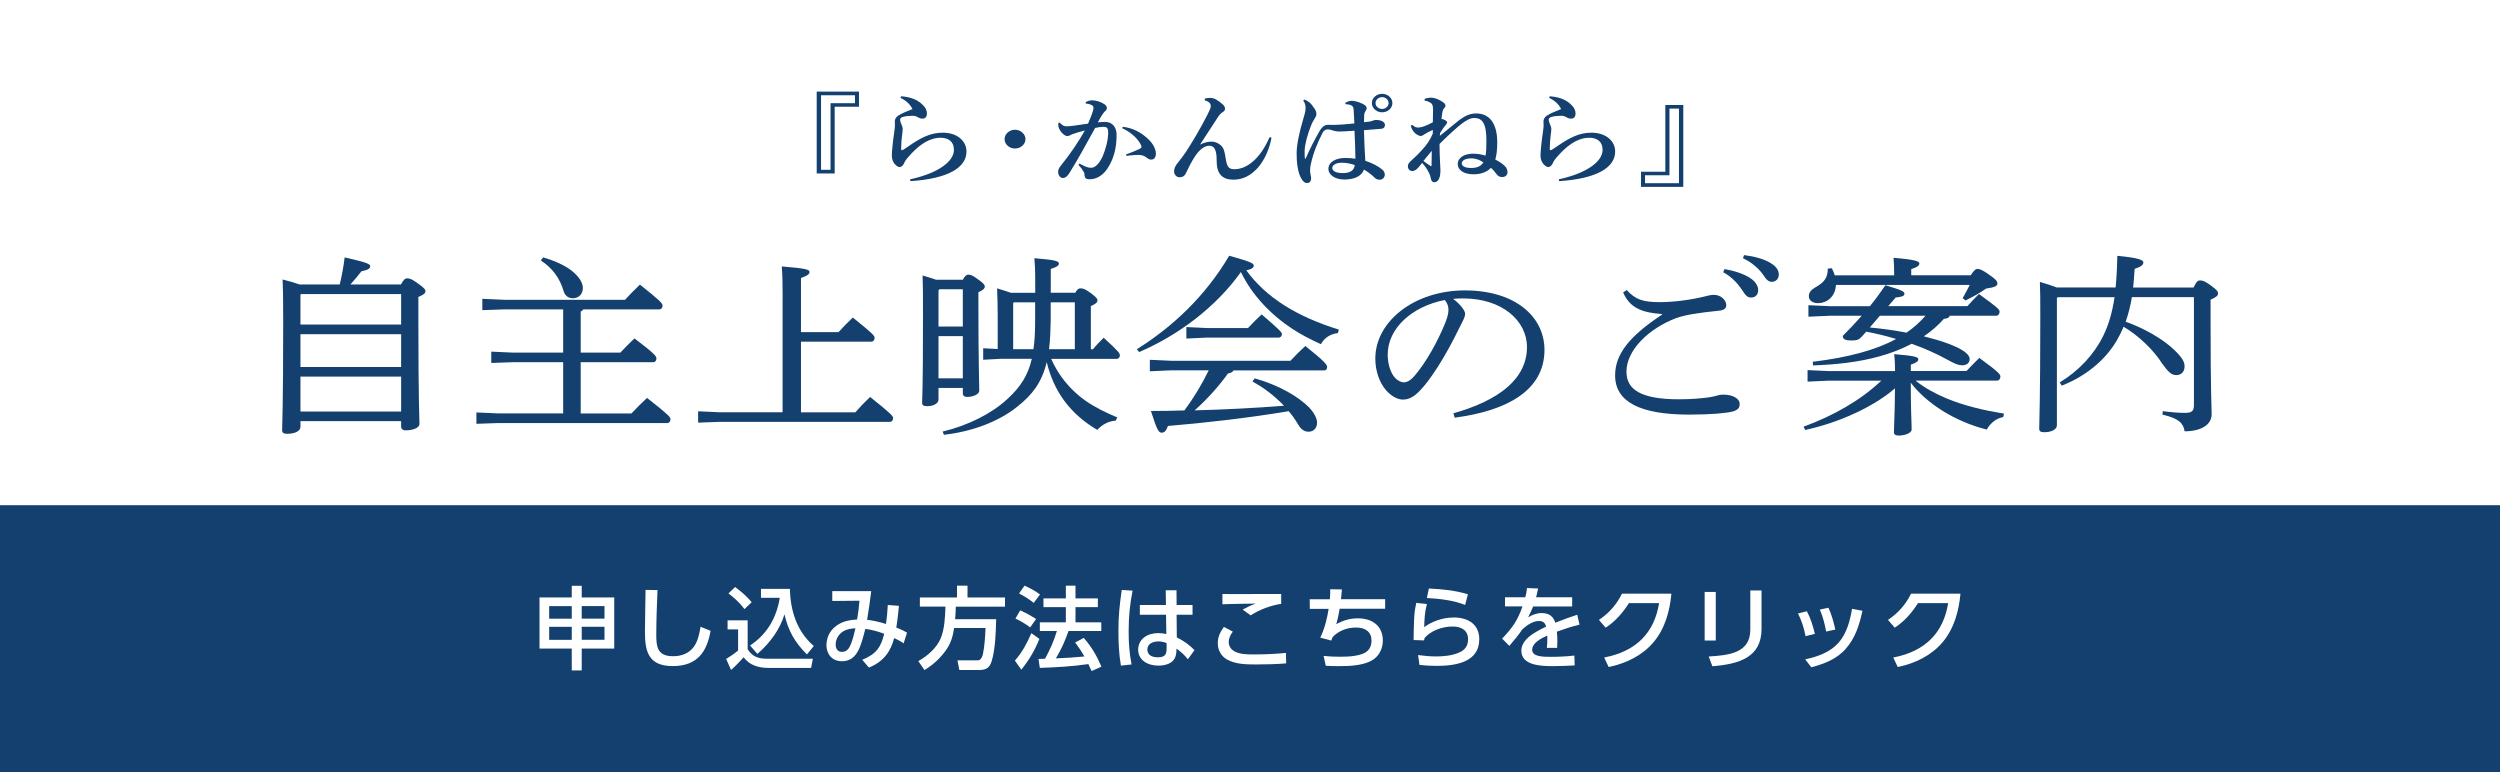
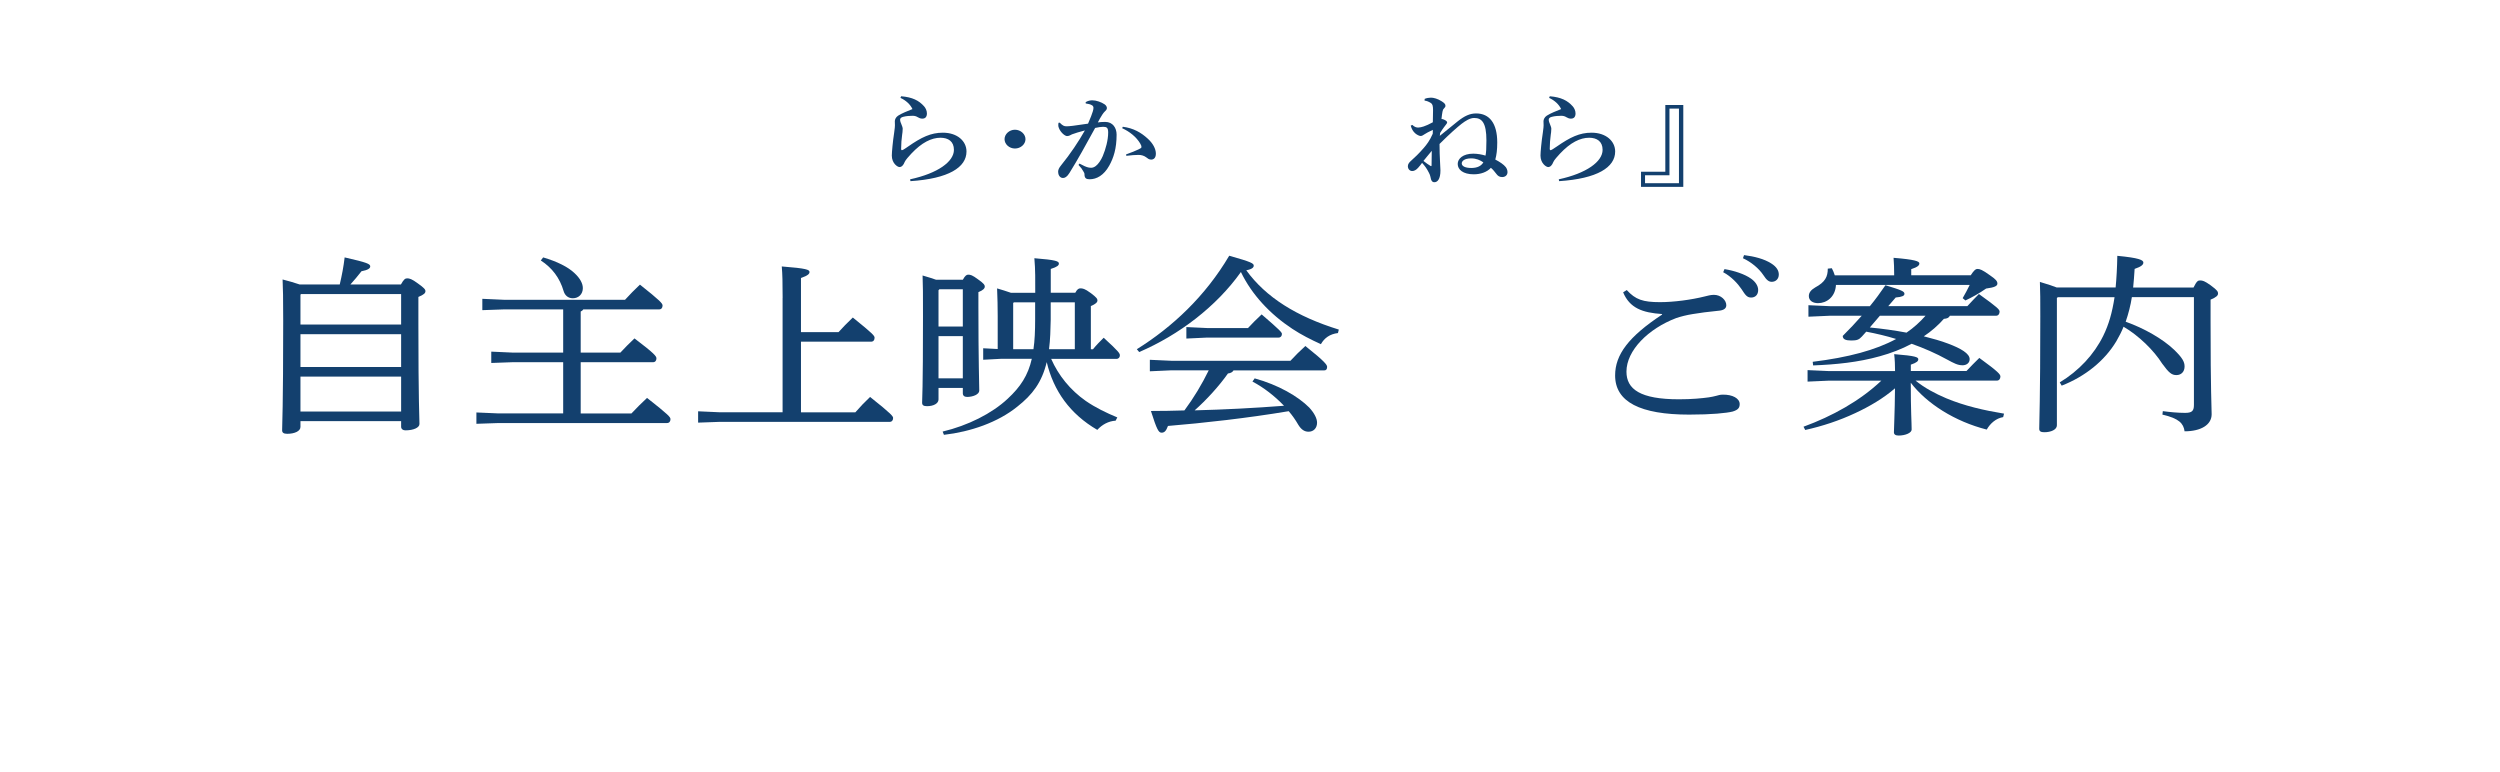
<svg xmlns="http://www.w3.org/2000/svg" id="_レイヤー_2" data-name="レイヤー 2" width="489.5" height="151.19" viewBox="0 0 489.5 151.19">
  <defs>
    <style>
      .cls-1 {
        fill: #13406e;
      }

      .cls-2 {
        fill: #fff;
      }
    </style>
  </defs>
  <g id="_レイヤー_1-2" data-name="レイヤー 1">
    <g>
      <rect class="cls-2" width="489.5" height="151.19" />
      <g>
        <path class="cls-1" d="M78.5,55.7c.54-.98.83-1.2,1.21-1.2.46,0,.92.11,2.13,1.01,1.21.86,1.46,1.17,1.46,1.5,0,.38-.29.68-1.38,1.13v5.22c0,15.37.21,18.57.21,19.66,0,.71-1.17,1.24-2.71,1.24-.58,0-.88-.3-.88-.71v-1.09h-19.71v1.13c0,.86-1.21,1.35-2.59,1.35-.71,0-1-.23-1-.68,0-.94.21-4.4.21-21.42,0-4.89-.04-5.98-.12-8.12,1.13.3,2.25.6,3.34.98h7.85c.42-1.77.75-3.5.96-5.3,4.47,1.02,5.01,1.28,5.01,1.77,0,.38-.46.71-1.71.94-.71.9-1.42,1.77-2.17,2.59h9.9ZM78.54,57.58h-19.59l-.12.11v5.86h19.71v-5.98ZM78.54,65.43h-19.71v6.43h19.71v-6.43ZM78.54,73.74h-19.71v6.84h19.71v-6.84Z" />
        <path class="cls-1" d="M114.2,60.59c-.12.19-.29.3-.5.41v8.04h7.77c.84-.9,1.71-1.8,2.76-2.78,3.93,2.97,4.3,3.5,4.3,3.91,0,.45-.25.75-.67.75h-14.16v10.03h9.94c.92-.98,1.96-2.03,3.05-3.04,4.26,3.35,4.59,3.76,4.59,4.17,0,.45-.25.75-.67.75h-32.95l-4.38.15v-2.22l4.38.19h12.61v-10.03h-9.9l-4.18.15v-2.22l4.18.19h9.9v-8.46h-11.57l-4.26.15v-2.22l4.26.19h23.68c.92-1.01,1.84-1.95,2.92-2.97,4.01,3.19,4.43,3.68,4.43,4.1,0,.45-.25.75-.67.75h-14.87ZM106.35,50.4c2.71.79,4.89,1.88,6.14,3.08,1.09,1.01,1.63,2.03,1.63,2.93,0,1.2-.84,1.99-1.96,1.99-.92,0-1.55-.56-1.8-1.39-.75-2.59-2.26-4.58-4.47-6.01l.46-.6Z" />
        <path class="cls-1" d="M153.24,58.33c0-3.04-.04-4.66-.17-6.16,4.89.38,5.43.64,5.43,1.09,0,.34-.25.68-1.67,1.17v10.6h7.35c.84-.9,1.67-1.8,2.8-2.86,4.05,3.27,4.26,3.57,4.26,3.98,0,.45-.25.75-.67.75h-13.74v13.83h10.65c.92-1.05,1.8-1.99,2.88-3.01,4.26,3.38,4.51,3.8,4.51,4.13,0,.45-.25.75-.67.75h-33.33l-4.18.15v-2.22l4.18.19h12.36v-22.4Z" />
        <path class="cls-1" d="M188.53,54.76c.46-.83.75-.98,1.04-.98.46,0,.79.07,1.96.94,1.17.83,1.29,1.09,1.29,1.39,0,.34-.29.71-1.25,1.09v2.71c0,11.05.17,15.37.17,16.57,0,.75-1.25,1.24-2.38,1.24-.54,0-.84-.26-.84-.71v-1.05h-4.76v2.25c0,.79-.96,1.32-2.25,1.32-.67,0-.96-.19-.96-.68,0-.86.17-2.03.17-16.87,0-4.47,0-6.13-.08-8.04,1.17.34,2,.6,2.63.83h5.26ZM183.76,56.83v7.1h4.76v-7.29h-4.59l-.17.19ZM183.76,74.08h4.76v-8.27h-4.76v8.27ZM210.54,57.32c.38-.71.67-.86,1-.86.42,0,.84.04,2,.9,1.21.9,1.34,1.17,1.34,1.47,0,.34-.33.71-1.29,1.09v8.46h.42c.63-.79,1.34-1.5,2.09-2.25,3.05,2.78,3.17,3.08,3.17,3.46s-.25.68-.67.68h-12.78c1.42,3.23,3.72,6.09,6.77,8.23,1.92,1.32,4.01,2.33,6.18,3.23l-.33.64c-1.42.08-2.67.79-3.59,1.8-5.35-3.12-8.56-7.63-9.9-13.27-.96,3.98-2.8,6.39-5.76,8.72-3.8,3.08-9.15,4.92-14.37,5.52l-.25-.64c4.93-1.17,9.65-3.53,12.74-6.43,2.51-2.33,3.97-4.55,4.72-7.82h-5.93l-3.59.19v-2.25l2.84.15v-6.46c0-1.77-.04-3.5-.12-5.41.92.26,1.84.56,2.71.86h4.76c0-2.26.04-4.51-.17-6.77,4.3.34,4.8.6,4.8,1.05,0,.34-.29.64-1.59,1.05v4.66h4.8ZM202.35,68.37c.25-1.65.33-3.57.33-5.83v-3.34h-4.18l-.12.15v9.02h3.97ZM210.45,68.37v-9.17h-4.72v3.38c-.04,1.92-.08,3.87-.33,5.79h5.05Z" />
        <path class="cls-1" d="M222.6,68.37c6.93-4.32,13.41-10.37,18.08-18.3,4.39,1.24,4.8,1.5,4.8,1.95,0,.3-.25.68-1.46.9,3.84,5.3,9.86,9.06,18.12,11.61l-.17.68c-1.59.19-2.67.98-3.34,2.18-1.96-.9-3.84-1.84-5.6-3.01-4.34-2.86-7.93-6.69-10.06-11.12-4.84,6.8-12.15,12.33-19.92,15.67l-.46-.56ZM245.65,74.08c4.64,1.28,8.48,3.5,10.69,5.71,1,1.09,1.54,2.14,1.54,2.97,0,1.05-.67,1.77-1.67,1.77-.79,0-1.42-.41-2-1.35-.54-.94-1.17-1.84-1.88-2.67-8.02,1.35-16.79,2.33-23.64,2.89-.38,1.05-.75,1.32-1.25,1.32-.58,0-.92-.56-2.09-4.25,2.17,0,4.39-.04,6.56-.11,1.84-2.48,3.42-5.11,4.76-7.85h-7.35l-4.18.19v-2.25l4.18.19h23.35c.75-.83,2-2.07,2.92-2.89,3.93,3.12,4.26,3.72,4.26,4.1,0,.41-.17.68-.58.68h-17.75c-.17.3-.5.53-1.09.6-1.71,2.44-4.22,5.19-6.52,7.22,5.85-.15,11.65-.45,17.5-.9-1.84-1.92-3.97-3.57-6.18-4.74l.42-.6ZM236.3,64.23h8.06c.71-.79,1.67-1.73,2.67-2.67,3.63,3.12,3.97,3.53,3.97,3.83,0,.41-.25.71-.67.71h-14.03l-4.01.19v-2.25l4.01.19Z" />
-         <path class="cls-1" d="M284.57,80.92c9.1-2.56,14.41-6.84,14.41-12.97,0-5.22-4.97-9.47-12.28-9.51-.75-.04-1.42,0-2.17.08,1.5,1.13,2.34,2.33,2.34,2.93s-.42,1.35-.88,2.25c-.58,1.2-1.88,3.83-3.42,6.43-1.38,2.33-3.09,4.85-4.51,6.31-1.21,1.28-2.21,1.8-3.38,1.8-.96,0-2.21-.6-3.3-1.84-1.25-1.47-2.09-3.68-2.09-6.2,0-7.29,7.68-13.34,17.54-13.34s15.58,5.15,15.58,11.65c0,8.19-7.81,11.99-17.58,13.27l-.25-.86ZM271.71,69.45c0,1.95.63,3.61,1.38,4.47.5.56,1.21.94,1.75.94.63,0,1.29-.3,2.17-1.32,2.3-2.71,4.47-6.65,5.93-10.22.33-.83.67-1.77.67-2.63,0-.64-.17-1.28-.71-1.95-6.39,1.24-11.19,5.52-11.19,10.71Z" />
        <path class="cls-1" d="M325.45,61.49c-3.88-.26-6.35-1.17-7.64-4.25l.71-.45c1.71,1.88,3.17,2.37,6.51,2.37,2.67,0,6.1-.45,8.81-1.13.5-.11,1.04-.3,1.75-.3,1.38,0,2.42,1.05,2.42,2.03,0,.64-.5,1.01-1.59,1.09-1.92.19-3.63.41-4.97.64-1.21.19-2.38.49-3.26.79-5.43,2.07-9.73,6.31-9.73,10.49,0,3.42,2.67,5.41,10.27,5.41,2.59,0,4.43-.19,5.85-.38.58-.08,1-.19,1.46-.3.38-.11.79-.23,1.25-.23,1.96-.04,3.34.75,3.34,1.84,0,.68-.25,1.13-1.38,1.47-1.21.3-4.09.6-8.52.6-9.56,0-14.49-2.48-14.49-7.67,0-4.06,2.63-7.59,9.19-11.91v-.11ZM337.65,52.69c1.88.3,3.97.98,5.22,1.88.79.56,1.38,1.35,1.38,2.22,0,.94-.58,1.47-1.38,1.47-.83,0-1.17-.56-1.88-1.65-.71-1.05-2-2.48-3.59-3.31l.25-.6ZM341.49,49.95c2.05.26,3.93.75,5.3,1.62,1.09.68,1.5,1.43,1.5,2.18,0,.9-.63,1.43-1.38,1.43-.5,0-.96-.23-1.67-1.35-.83-1.24-2.34-2.52-3.97-3.27l.21-.6Z" />
        <path class="cls-1" d="M371.05,72.65c0-1.09-.04-2.22-.17-3.31,4.26.34,4.72.6,4.72,1.01,0,.34-.25.64-1.46,1.05v1.24h10.9c.88-.94,1.55-1.62,2.51-2.56,3.76,2.74,4.13,3.23,4.13,3.65s-.25.79-.67.79h-15.95c1.75,1.43,3.88,2.56,6.01,3.46,3.59,1.5,7.43,2.37,11.32,3.01l-.17.68c-1.38.23-2.51,1.2-3.22,2.44-6.22-1.58-11.74-5.07-14.87-9.17,0,5.6.17,7.78.17,9.17,0,.64-1.21,1.17-2.55,1.17-.63,0-.92-.23-.92-.64,0-1.17.17-3.42.21-8.61-2.25,1.95-5.01,3.57-7.77,4.85-3.13,1.47-6.43,2.56-9.81,3.31l-.33-.64c5.64-2.07,11.03-5.04,15.24-9.02h-10.23l-4.22.19v-2.25l4.22.19h12.91ZM381.78,61.83c-.17.38-.54.56-1.17.6-1.17,1.32-2.46,2.44-3.93,3.42,1.75.45,3.38.9,4.76,1.43,2.51.94,4.22,1.95,4.22,3.04,0,.79-.67,1.2-1.38,1.2-.96,0-1.67-.38-3.05-1.13-2.17-1.2-4.51-2.22-6.93-3.08-1.96,1.05-4.05,1.84-6.22,2.44-4.26,1.2-8.6,1.62-13.07,1.8l-.08-.71c6.97-.86,12.32-2.29,16.33-4.47-1.92-.6-3.88-1.05-5.85-1.43l-.84.94c-.58.64-1,.79-2.09.79s-1.67-.23-1.67-.9c1.34-1.32,2.55-2.63,3.72-3.95h-6.22l-4.22.19v-2.25l4.22.19h7.81c1.09-1.31,2.09-2.71,3.05-4.1,3.22.98,3.72,1.2,3.72,1.69,0,.38-.46.6-1.71.71l-1.46,1.69h15.49c.88-.94,1.38-1.5,2.26-2.37,3.67,2.63,4.05,3.04,4.05,3.46s-.25.79-.67.79h-9.06ZM370.88,53.9c0-1.58-.04-2.22-.12-3.42,4.18.34,5.05.68,5.05,1.09,0,.38-.29.71-1.59,1.13v1.2h11.65c.63-.98.96-1.24,1.34-1.24.42,0,.92.15,2.42,1.24,1.09.75,1.46,1.13,1.46,1.62,0,.45-.46.75-2.21.98-1.34.94-2.76,1.73-4.05,2.33l-.54-.45c.5-.86.96-1.73,1.38-2.59h-26.19c-.12,2.37-1.84,3.57-3.51,3.57-.96,0-1.8-.45-1.8-1.39,0-.68.42-1.2,1.25-1.69,1.96-1.05,2.46-2.1,2.46-3.68l.79-.08c.25.45.42.9.58,1.39h11.61ZM366.12,64.12c2.38.23,4.8.56,7.18,1.01,1.38-.94,2.63-2.07,3.72-3.31h-8.94l-1.96,2.29Z" />
        <path class="cls-1" d="M402.74,58.33v24.95c0,.83-1.13,1.35-2.46,1.35-.71,0-1-.19-1-.68,0-1.13.21-5.79.21-21.95,0-3.16,0-4.96-.08-6.8,1.63.49,2.67.83,3.3,1.09h11.53c.17-1.8.29-3.83.33-6.2,4.3.41,5.1.83,5.1,1.32,0,.41-.38.79-1.71,1.24-.08,1.28-.17,2.48-.29,3.65h11.82c.63-1.28.88-1.39,1.29-1.39.5,0,.88.11,2.05.94,1.38,1.01,1.46,1.28,1.46,1.62,0,.38-.29.71-1.46,1.2v4.25c0,14.06.21,16.61.21,18.19,0,2.07-2.09,3.34-5.3,3.34-.21-1.54-1.09-2.52-4.34-3.27l.08-.68c1.34.19,3.01.34,4.34.34s1.75-.34,1.75-1.54v-21.12h-12.15c-.25,1.62-.67,3.23-1.21,4.81,3.59,1.28,7.23,3.34,9.48,5.49,1.63,1.58,2.05,2.37,2.05,3.27,0,1.05-.67,1.69-1.59,1.69s-1.46-.41-2.8-2.25c-1.63-2.59-4.55-5.45-7.56-7.22-.38.98-.88,1.92-1.42,2.86-2.3,3.83-6.1,6.88-10.69,8.68l-.38-.64c3.72-2.25,6.72-5.45,8.52-9.13,1.09-2.22,1.75-4.55,2.21-7.55h-11.11l-.17.15Z" />
      </g>
-       <rect class="cls-1" y="98.92" width="489.5" height="52.28" />
      <g>
        <path class="cls-2" d="M113.9,131.27h-1.95v-4.28h-6.31v-10.01h6.31v-2.28h1.95v2.28h6.37v10.01h-6.37v4.28ZM111.95,118.68h-4.42v2.46h4.42v-2.46ZM111.95,122.73h-4.42v2.55h4.42v-2.55ZM118.36,121.13v-2.46h-4.46v2.46h4.46ZM118.36,125.27v-2.55h-4.46v2.55h4.46Z" />
        <path class="cls-2" d="M128.5,124.28c0,2.28.16,4.21,3.3,4.21,1.65,0,3.12-.57,4.05-1.84.81-1.13,1.1-2.62,1.32-3.93l1.96.8c-.67,3.93-2.48,6.9-7.39,6.9s-5.46-3.02-5.46-6.77c0-2.72.1-5.43.12-8.15l2.34.04c-.12,2.9-.24,5.84-.24,8.75Z" />
        <path class="cls-2" d="M143.14,131.18l-.96-2.16c.83-.5,1.61-1.04,2.34-1.65v-4.14h-2.06v-1.77h3.93v5.66c.86,1.36,1.98,1.86,3.69,1.86h9.08l-.35,1.8h-8.29c-2,0-3.79-.53-4.91-2.09-.73.83-1.61,1.73-2.46,2.48ZM147.17,117.92l-1.4,1.34c-.87-1.17-1.97-2.18-3.14-3.08l1.3-1.24c1.18.85,2.36,1.89,3.24,2.97ZM148.29,128.03l-1.43-1.64c3.46-2.3,5.21-5.57,5.82-9.34h-3.68v-1.75h5.66c.1,4.12,1.26,8.24,4.68,11.19l-1.34,1.65c-2.42-2.39-3.67-4.7-4.4-7.85-.88,2.95-2.87,5.66-5.31,7.75Z" />
        <path class="cls-2" d="M177.6,123.88l-.67,2.09c-.61-.44-1.16-.71-1.85-1.03-.69,2.65-2.1,4.63-4.95,5.77l-1.3-1.52c2.81-1.17,3.64-2.48,4.3-5.09-1.18-.46-2.42-.8-3.7-.96-.33,1.27-.79,3.17-1.42,4.31-.65,1.19-1.59,2.02-3.12,2.02-2.06,0-3.07-1.47-3.07-3.17.02-1.7.84-3.18,2.44-4.1,1.12-.64,2.26-.83,3.56-.9.22-1.22.37-2.46.47-3.68l-5.33.05v-1.93h7.63c-.22,1.88-.51,3.75-.81,5.62,1.16.12,2.58.46,3.7.81.18-1.24.29-2.48.35-3.71l2.18.16c-.12,1.43-.29,2.85-.51,4.26.75.3,1.4.57,2.08.99ZM164.84,127.64c1.12,0,1.51-.88,1.83-1.7.31-.78.63-2.09.83-2.92-.71.02-1.57.16-2.2.48-1.04.53-1.69,1.63-1.67,2.71-.02.69.31,1.43,1.22,1.43Z" />
        <path class="cls-2" d="M196.78,116.98v1.8h-9.63c-.02.81-.06,1.63-.14,2.46h8.04c-.06,2.44-.16,5.84-.86,8.15-.37,1.29-1.02,1.8-2.5,1.8h-3.85l-.37-1.89h3.83c.22,0,.43,0,.59-.14.31-.27.45-.65.55-1.01.33-1.43.47-3.7.53-5.18h-6.15c-.26,1.61-.59,2.9-1.57,4.3-1.1,1.57-2.52,2.88-4.23,3.93l-1.22-1.75c1.79-.99,3.6-2.6,4.36-4.39.79-1.84.9-4.32.96-6.28h-5.01v-1.8h7.27v-2.3h2.06v2.3h7.33Z" />
        <path class="cls-2" d="M199.98,131.14l-1.26-1.79c1.45-1.68,2.38-3.41,3.22-5.38l1.57,1.13c-.88,2.21-2,4.12-3.54,6.03ZM202.87,121.2l-1.16,1.64c-.9-.67-1.85-1.24-2.89-1.72l.94-1.61c1.16.51,2.04,1.01,3.11,1.68ZM203.64,116.39l-1.24,1.66c-.71-.62-2-1.4-2.87-1.86l1.08-1.52c.98.44,2.18,1.08,3.03,1.72ZM212.32,128.54c-.53-.96-1.14-1.86-1.81-2.74l1.69-.9c1.57,1.8,2.54,3.5,3.46,5.64l-1.93.85c-.2-.46-.41-.9-.63-1.36-3.14.46-6.33.64-9.51.74l-.25-1.75c.41,0,.84-.02,1.28-.04,1.02-1.89,1.69-3.38,2.32-5.43h-3.34v-1.7h5.09v-2.97h-4.38v-1.72h4.38v-2.49h1.89v2.49h4.38v1.72h-4.38v2.97h5.05v1.7h-6.41c-.71,2-1.38,3.52-2.48,5.36,1.87-.07,3.73-.19,5.58-.37Z" />
        <path class="cls-2" d="M220.99,123.68c0,2.25.14,4.21.57,6.42l-2.08.23c-.41-2.26-.49-4.63-.49-6.93,0-2.88.24-5.04.65-7.89l2.12.14c-.55,2.81-.77,5.18-.77,8.03ZM228.26,115.58h2.1l.02,2.88h3.12v1.91h-3.12l.04,4.44c1.24.58,2.55,1.52,3.46,2.49l-1.3,1.79c-.59-.8-1.4-1.5-2.22-2.1v.07c0,.51-.04,1.04-.22,1.54-.45,1.31-1.96,1.73-3.34,1.73-2.14,0-3.95-1.1-3.95-3.17.06-2.05,1.79-3.2,3.97-3.2.51,0,1.04.07,1.55.18l-.06-3.77h-5.13v-1.91h5.11l-.04-2.88ZM226.83,125.59c-1.12,0-2.18.46-2.18,1.61.04,1.1.94,1.5,2.06,1.5,1.39,0,1.73-.58,1.71-1.73v-1.06c-.51-.19-1.02-.32-1.59-.32Z" />
        <path class="cls-2" d="M240.59,125.75c0,.74.43,1.42,1.14,1.79,1.1.6,2.54.6,3.79.6,2.08,0,4.19-.09,6.27-.3l.04,2.05c-1.96.16-3.93.21-5.9.21s-4.01-.04-5.68-.97c-1.22-.69-1.81-1.93-1.81-3.18s.47-2.19,1.2-3.2l1.75.92c-.47.6-.81,1.34-.81,2.09ZM241.39,116.32c3.16,0,6.33,0,9.47-.02v1.93c-2.14.34-4.23,1.13-5.99,2.26l-1.55-1.13c.88-.48,1.63-.87,2.59-1.18-2.18.05-4.38.04-6.56.14v-2.02c.69.02,1.38.02,2.04.02Z" />
        <path class="cls-2" d="M260.46,115.37l2.28.04c-.04.64-.1,1.27-.18,1.91h8.65v1.87h-8.9c-.16.94-.39,2.09-.67,3.01,1.34-.71,2.63-1.13,4.21-1.13,3.03,0,4.91,1.63,4.91,4.37,0,1.57-.75,3.15-2.3,3.96-1.83.96-4.36,1.03-6.45,1.03-.81,0-1.61-.02-2.42-.07l-.43-1.93c1.06.12,2.2.16,3.26.16,1.55,0,4.26-.09,5.37-1.18.55-.55.75-1.22.75-1.96,0-1.73-1.18-2.58-3.05-2.58-1.71,0-3.38.64-4.52,1.82-.12.23-.2.48-.31.73l-2.16-.57c.88-1.79,1.34-3.71,1.65-5.64h-3.69l-.02-1.87h3.95c.04-.64.08-1.29.08-1.95Z" />
        <path class="cls-2" d="M284.61,120.9c3.03,0,5.03,1.47,5.03,4.28,0,4.39-4.42,5.2-8.37,5.2-1.12,0-2.22-.07-3.34-.19l-.27-1.93c1.18.16,2.36.27,3.54.27,1.47,0,3.03-.16,4.38-.71,1.28-.51,1.87-1.4,1.87-2.64,0-1.72-1.24-2.51-3.05-2.51-2.02,0-4.22.8-5.48,2.26-.04.16-.06.28-.08.46l-2.06-.07c.02-1.34.04-2.69.1-4.03.06-1.33.16-1.96.43-3.25l2.08.23c-.43,1.54-.49,2.95-.53,4.53,1.53-1.19,3.75-1.89,5.76-1.89ZM287.42,116.36l-.55,2.09c-2.28-.92-5.01-1.22-7.49-1.36l.39-1.86c2.73.14,5.05.35,7.65,1.13Z" />
        <path class="cls-2" d="M308.82,120.34l.45,1.96c-1.51.37-2.99.85-4.44,1.38.08.73.1,1.17.1,1.91,0,.42-.02.85-.04,1.26h-2.02c.06-.58.1-1.15.1-1.75,0-.21-.02-.42-.02-.65-1.18.53-2.95,1.42-2.95,2.78s2.12,1.38,3.6,1.38,3.14-.07,4.66-.25l.06,1.93c-1.39.07-2.81.14-4.21.14-2.34,0-6.23-.11-6.23-3.01,0-1.73,1.53-2.92,3.03-3.78.57-.32,1.22-.69,1.81-.94-.12-.44-.33-1.11-1.38-1.11-1.24,0-2.44.88-3.26,1.63-.83,1.22-1.61,2.12-2.55,3.25l-1.42-1.43c2.04-2.12,3.05-3.59,3.99-6.3h-3.42v-1.8h3.97c.18-.65.28-1.15.33-1.8l2.18.09c-.12.57-.24,1.15-.39,1.72h7.06v1.8h-7.64c-.29.73-.65,1.42-.98,2.12.87-.5,1.63-.83,2.67-.83,1.43,0,2.26.65,2.65,1.89,1.42-.57,2.85-1.1,4.3-1.57Z" />
        <path class="cls-2" d="M317.61,116.24h9.65c-.31,3.36-1.22,6.83-3.54,9.55-2.14,2.53-5.33,4.12-8.75,4.81l-.87-1.86c6.37-1.22,9.83-4.93,10.75-10.65h-5.9c-1.2,1.86-2.61,3.54-4.56,4.81l-1.32-1.52c2.06-1.4,3.46-3.02,4.52-5.15Z" />
        <path class="cls-2" d="M335.95,125.41h-2.18v-9.51h2.18v9.51ZM344.91,123.13c0,5.55-4.32,6.9-9.63,7.32l-.71-1.91c4.07-.23,8.14-.73,8.14-5.25v-7.68h2.2v7.52Z" />
        <path class="cls-2" d="M355.35,124.12l-1.83.44c-.26-1.5-.77-3.06-1.47-4.44l1.73-.44c.75,1.38,1.22,2.94,1.57,4.44ZM361.36,127.09c-1.77,1.96-4.09,2.86-6.7,3.57l-1.2-1.56c2.54-.55,4.89-1.4,6.56-3.29,1.59-1.82,2.24-4.37,2.61-6.61l2.04.39c-.61,2.74-1.34,5.27-3.32,7.5ZM359.35,123.27l-1.79.39c-.28-1.47-.63-2.94-1.24-4.31l1.69-.35c.55,1.13,1.1,3.04,1.34,4.28Z" />
        <path class="cls-2" d="M374.21,116.24h9.65c-.31,3.36-1.22,6.83-3.54,9.55-2.14,2.53-5.33,4.12-8.75,4.81l-.87-1.86c6.37-1.22,9.83-4.93,10.75-10.65h-5.9c-1.2,1.86-2.61,3.54-4.56,4.81l-1.32-1.52c2.06-1.4,3.46-3.02,4.52-5.15Z" />
      </g>
      <g>
-         <path class="cls-1" d="M159.92,17.93h8.27v2.97h-4.76v13.06h-3.52v-16.03ZM162.62,33.24v-13.04h4.78v-1.55h-6.64v14.6h1.86Z" />
        <path class="cls-1" d="M176.47,18.85c2.17.18,3.45.82,4.47,1.97.27.3.55.82.55,1.39,0,.62-.27,1.02-.91,1.02-.31,0-.62-.12-.84-.26-.35-.22-.66-.3-1.04-.3-.55,0-1.24.04-1.84.2-.44.1-.62.32-.62.56,0,.26.11.6.29,1,.07.16.22.56.22.76,0,.54-.07.88-.11,1.19-.11.74-.2,1.85-.2,2.79,0,.16.07.24.13.24s.18-.04.33-.12c.31-.18.55-.36.88-.58,2.65-1.85,4.49-2.73,6.84-2.73,2.85,0,4.62,1.67,4.62,3.68,0,3.11-3.5,5.32-10.97,5.81l-.07-.36c5.42-1.17,8.58-3.46,8.58-5.77,0-1.65-1.11-2.37-2.63-2.37-1.77,0-3.67.94-5.71,3.11-.44.48-1.15,1.25-1.3,1.63-.24.64-.6,1-1.02,1-.38,0-1.5-.72-1.5-2.25,0-.64.2-2.83.46-4.48.13-.96.15-1.19.15-1.45,0-.16-.02-.54-.02-.8,0-.3.18-.78.64-1.08.86-.54,1.81-.88,2.81-1.29-.4-.9-1.31-1.73-2.35-2.19l.13-.32Z" />
        <path class="cls-1" d="M200.79,27.25c0,1-.95,1.83-2.06,1.83s-2.04-.84-2.04-1.83.93-1.85,2.04-1.85,2.06.86,2.06,1.85Z" />
        <path class="cls-1" d="M211.36,32.03c.77.42,1.37.7,1.84.78.15.02.29.04.42.04.29,0,.58-.08.93-.34.49-.36,1.04-1.17,1.37-1.95.58-1.37,1.06-3.17,1.06-4.6,0-.96-.27-1.13-1-1.13-.33,0-.95.08-1.55.22-1.9,3.46-3.36,6.13-5.02,8.8-.49.8-.91,1-1.28,1-.64,0-.95-.66-.95-1.21,0-.4.18-.78.55-1.23,1.86-2.29,3.45-4.68,4.69-6.87-1.04.26-1.92.54-2.52.76-.16.06-.29.14-.44.22-.11.06-.33.12-.53.12-.42,0-1.24-.68-1.59-1.55-.09-.2-.13-.38-.13-.62,0-.12.02-.26.04-.42l.24-.04c.58.6.86.72,1.33.72.24,0,.66-.02,1.26-.1,1.06-.14,2.01-.28,2.96-.42.46-1.02.82-2.01.93-2.39.09-.28.13-.52.13-.7,0-.22-.09-.38-.27-.5-.31-.2-.84-.32-1.24-.36l-.02-.26c.46-.28.93-.36,1.31-.36.77,0,1.77.36,2.39.78.33.22.46.52.46.74,0,.26-.16.44-.42.68-.15.14-.29.32-.49.62-.38.6-.58.96-.86,1.51.44-.06.77-.1,1.44-.1,1.5,0,2.23,1.19,2.23,2.49,0,2.75-.6,4.56-1.44,6.07-1.06,1.91-2.48,2.67-3.83,2.67-.69,0-1.02-.2-1.02-1,0-.24-.11-.34-.24-.58-.2-.38-.44-.72-.93-1.23l.18-.24ZM219.84,24.82c2.1.26,3.61,1.15,4.89,2.33,1,.9,1.59,1.99,1.59,2.93,0,.88-.46,1.17-.93,1.17-.42,0-.69-.24-.95-.44-.42-.32-.95-.48-1.5-.48-.64,0-1.44.06-2.41.18l-.04-.28c1.13-.4,1.84-.7,2.39-.96.38-.18.62-.3.62-.46,0-.18-.02-.32-.24-.7-.77-1.31-2.1-2.35-3.54-3.01l.13-.3Z" />
-         <path class="cls-1" d="M235.04,28.29c.73-.36,1.42-.56,2.21-.56.69,0,1.35.3,1.84.78.53.52.69,1.1.91,2.57.24,1.63.64,2.05,1.66,2.05,1.08,0,2.21-.34,3.47-1.35,1.31-1.06,2.46-2.65,3.45-4.92l.38.08c-.35,2.05-1.31,4.36-2.66,5.89-1.33,1.49-2.9,2.35-4.78,2.35-2.17,0-3.32-1.1-3.3-3.72.02-2.23-.53-2.93-1.46-2.93-1.13,0-2.17,1.14-2.81,2.13-.66,1.04-1.13,1.93-1.79,3.33-.2.42-.55.7-1.15.72-.64.02-1.13-.5-1.13-1.19,0-.46.24-1.04.66-1.55.6-.74,1.24-1.59,1.64-2.19,1.11-1.69,2.88-4.62,4.27-7.39.35-.72.62-1.25.62-1.61,0-.4-.18-.86-1.19-1.13l.04-.36c.46-.1.8-.12,1.11-.12.66,0,1.44.42,2.43,1.31.33.3.4.62.4.86s-.2.48-.49.64c-.35.2-.64.54-1.04,1.17-.75,1.17-2.1,3.25-3.32,5.1l.02.06Z" />
-         <path class="cls-1" d="M263.38,20.16c.6-.36.93-.42,1.31-.42.75,0,2.06.42,2.68.96.16.14.22.32.22.48,0,.18-.07.34-.2.54s-.27.42-.29.9c-.02.48-.02.88-.02,1.31.82-.08,1.28-.14,1.66-.28.16-.06.33-.16.73-.16,1.08,0,1.7.46,1.7.94s-.22.74-.66.78c-.97.08-2.1.16-3.45.28.07,2.19.13,4.04.27,5.99,1.44.48,2.59,1.08,3.41,1.81.29.26.4.62.4.94,0,.42-.38.96-.97.96-.51,0-.77-.14-1.11-.48-.46-.48-1.06-.94-1.99-1.51-.46,1.29-1.9,1.95-3.83,1.95s-3.14-.98-3.14-2.07c0-1.41,1.57-2.15,3.23-2.15.71,0,1.46.04,2.06.14-.02-1.83-.09-3.54-.18-5.48-1.57.12-2.41.16-2.9.16-.42,0-.97-.06-1.59-.28-.24-.08-.49-.14-.71-.14-.44,0-.82.22-1.04.66-.97,1.89-1.81,3.86-2.32,6.19-.13.58-.13,1.12-.13,1.37,0,.34.2,1,.2,1.37,0,.5-.27.92-.8.92-.42,0-.71-.26-1-.68-.84-1.23-1.06-3.48-1.04-5.22.02-1.67.51-3.96,1.26-6.51.22-.76.46-1.55.49-2.11.02-.64-.07-1.1-.46-1.63l.22-.2c.29.1.6.26.95.52.33.26.69.72,1.08,1.31.24.36.33.68.33,1.06,0,.24-.13.48-.33.82-.2.34-.44.7-.69,1.31-.71,1.77-1.24,3.7-1.28,4.98-.02.62,0,1.13.04,1.53q.02.06.07.08s.07-.02.11-.1c.84-1.95,1.84-3.84,2.7-5.34.66-1.14,1.33-1.23,1.7-1.23.29,0,.6.04,1.35.02,1-.02,1.97-.1,3.76-.28-.02-.78-.09-1.71-.13-2.51-.02-.42-.04-.72-.33-.94-.27-.22-.71-.3-1.28-.32l-.04-.24ZM260.86,32.89c0,.56.64,1,2.08,1s2.21-.54,2.32-1.57c-.71-.26-1.62-.46-2.54-.46s-1.86.34-1.86,1.04ZM272.63,20.18c0,1-.89,1.81-2.01,1.81s-2.01-.82-2.01-1.81.91-1.81,2.01-1.81,2.01.8,2.01,1.81ZM269.33,20.18c0,.64.58,1.15,1.28,1.15s1.28-.52,1.28-1.15-.58-1.16-1.28-1.16-1.28.52-1.28,1.16Z" />
        <path class="cls-1" d="M281.9,26.61c1.57-1.29,2.68-2.19,3.54-2.87,1.31-1.04,2.37-1.53,3.58-1.53,2.63,0,4.14,1.95,4.14,5.68,0,1.45-.13,2.45-.38,3.35.88.46,1.64.96,2.04,1.47.16.2.35.58.35.98,0,.58-.4.98-1.06.98-.51,0-.82-.24-1.04-.52-.42-.54-.77-.98-1.15-1.29-.77.84-2.01,1.27-3.36,1.27-2.1,0-3.14-.92-3.14-2.03,0-1.02,1.02-2.01,3.05-2.01.8,0,1.7.16,2.39.38.13-.58.18-1.41.18-2.97,0-3.43-.86-4.4-2.39-4.4-.82,0-1.68.54-2.48,1.15-.84.66-2.28,1.91-4.31,3.94,0,2.69.18,4.4.18,5.18,0,1.71-.58,2.31-1.19,2.31-.4,0-.64-.26-.77-1.06-.04-.26-.16-.52-.29-.78-.42-.84-.8-1.35-1.35-1.95-.2.28-.46.62-.75.94-.4.46-.8.66-1.17.66-.46,0-.86-.36-.86-.96,0-.4.29-.74.53-.96.86-.78,1.57-1.43,2.61-2.63.55-.64,1.15-1.41,1.73-2.75l.02-.76c-.82.38-1.33.66-1.66.88-.24.16-.46.32-.73.32s-.77-.26-1.08-.54c-.4-.36-.69-.84-.86-1.49l.31-.14c.44.42.82.52,1.15.52.29,0,.73-.1,1.08-.22.46-.16,1.08-.42,1.79-.82.02-.92.04-1.87.04-2.39,0-.82-.11-1.19-.44-1.39-.4-.24-.73-.4-1.22-.46l.02-.34c.38-.16.86-.24,1.24-.24.51,0,1.33.22,2.1.72.6.38.73.6.73.88,0,.16-.07.3-.27.5-.18.16-.27.38-.31.64-.07.3-.13.88-.2,1.45.15-.02.29.02.51.12.31.14.6.32.6.54,0,.14-.09.24-.22.42-.11.14-.29.36-.44.58-.16.22-.42.58-.71,1.06l-.07.6ZM280.35,29.52c-.64.8-1.13,1.33-1.64,1.99.53.42.93.7,1.39.98.04.02.07.04.11.04s.09-.04.09-.12c.02-1,.02-1.71.04-2.89ZM288.07,31.01c-1.39,0-1.86.56-1.86.98,0,.58.75.9,1.86.9,1.24,0,1.97-.42,2.37-1.1-.62-.44-1.42-.78-2.37-.78Z" />
        <path class="cls-1" d="M303.47,18.85c2.17.18,3.45.82,4.47,1.97.27.3.55.82.55,1.39,0,.62-.27,1.02-.91,1.02-.31,0-.62-.12-.84-.26-.35-.22-.66-.3-1.04-.3-.55,0-1.24.04-1.84.2-.44.1-.62.32-.62.56,0,.26.11.6.29,1,.07.16.22.56.22.76,0,.54-.07.88-.11,1.19-.11.74-.2,1.85-.2,2.79,0,.16.07.24.13.24s.18-.04.33-.12c.31-.18.55-.36.89-.58,2.66-1.85,4.49-2.73,6.84-2.73,2.85,0,4.62,1.67,4.62,3.68,0,3.11-3.5,5.32-10.97,5.81l-.07-.36c5.42-1.17,8.58-3.46,8.58-5.77,0-1.65-1.11-2.37-2.63-2.37-1.77,0-3.67.94-5.71,3.11-.44.48-1.15,1.25-1.3,1.63-.24.64-.6,1-1.02,1-.38,0-1.5-.72-1.5-2.25,0-.64.2-2.83.46-4.48.13-.96.15-1.19.15-1.45,0-.16-.02-.54-.02-.8,0-.3.18-.78.64-1.08.86-.54,1.81-.88,2.81-1.29-.4-.9-1.31-1.73-2.35-2.19l.13-.32Z" />
        <path class="cls-1" d="M329.58,36.59h-8.27v-2.97h4.76v-13.06h3.52v16.03ZM326.88,21.28v13.04h-4.78v1.55h6.64v-14.6h-1.86Z" />
      </g>
    </g>
  </g>
</svg>